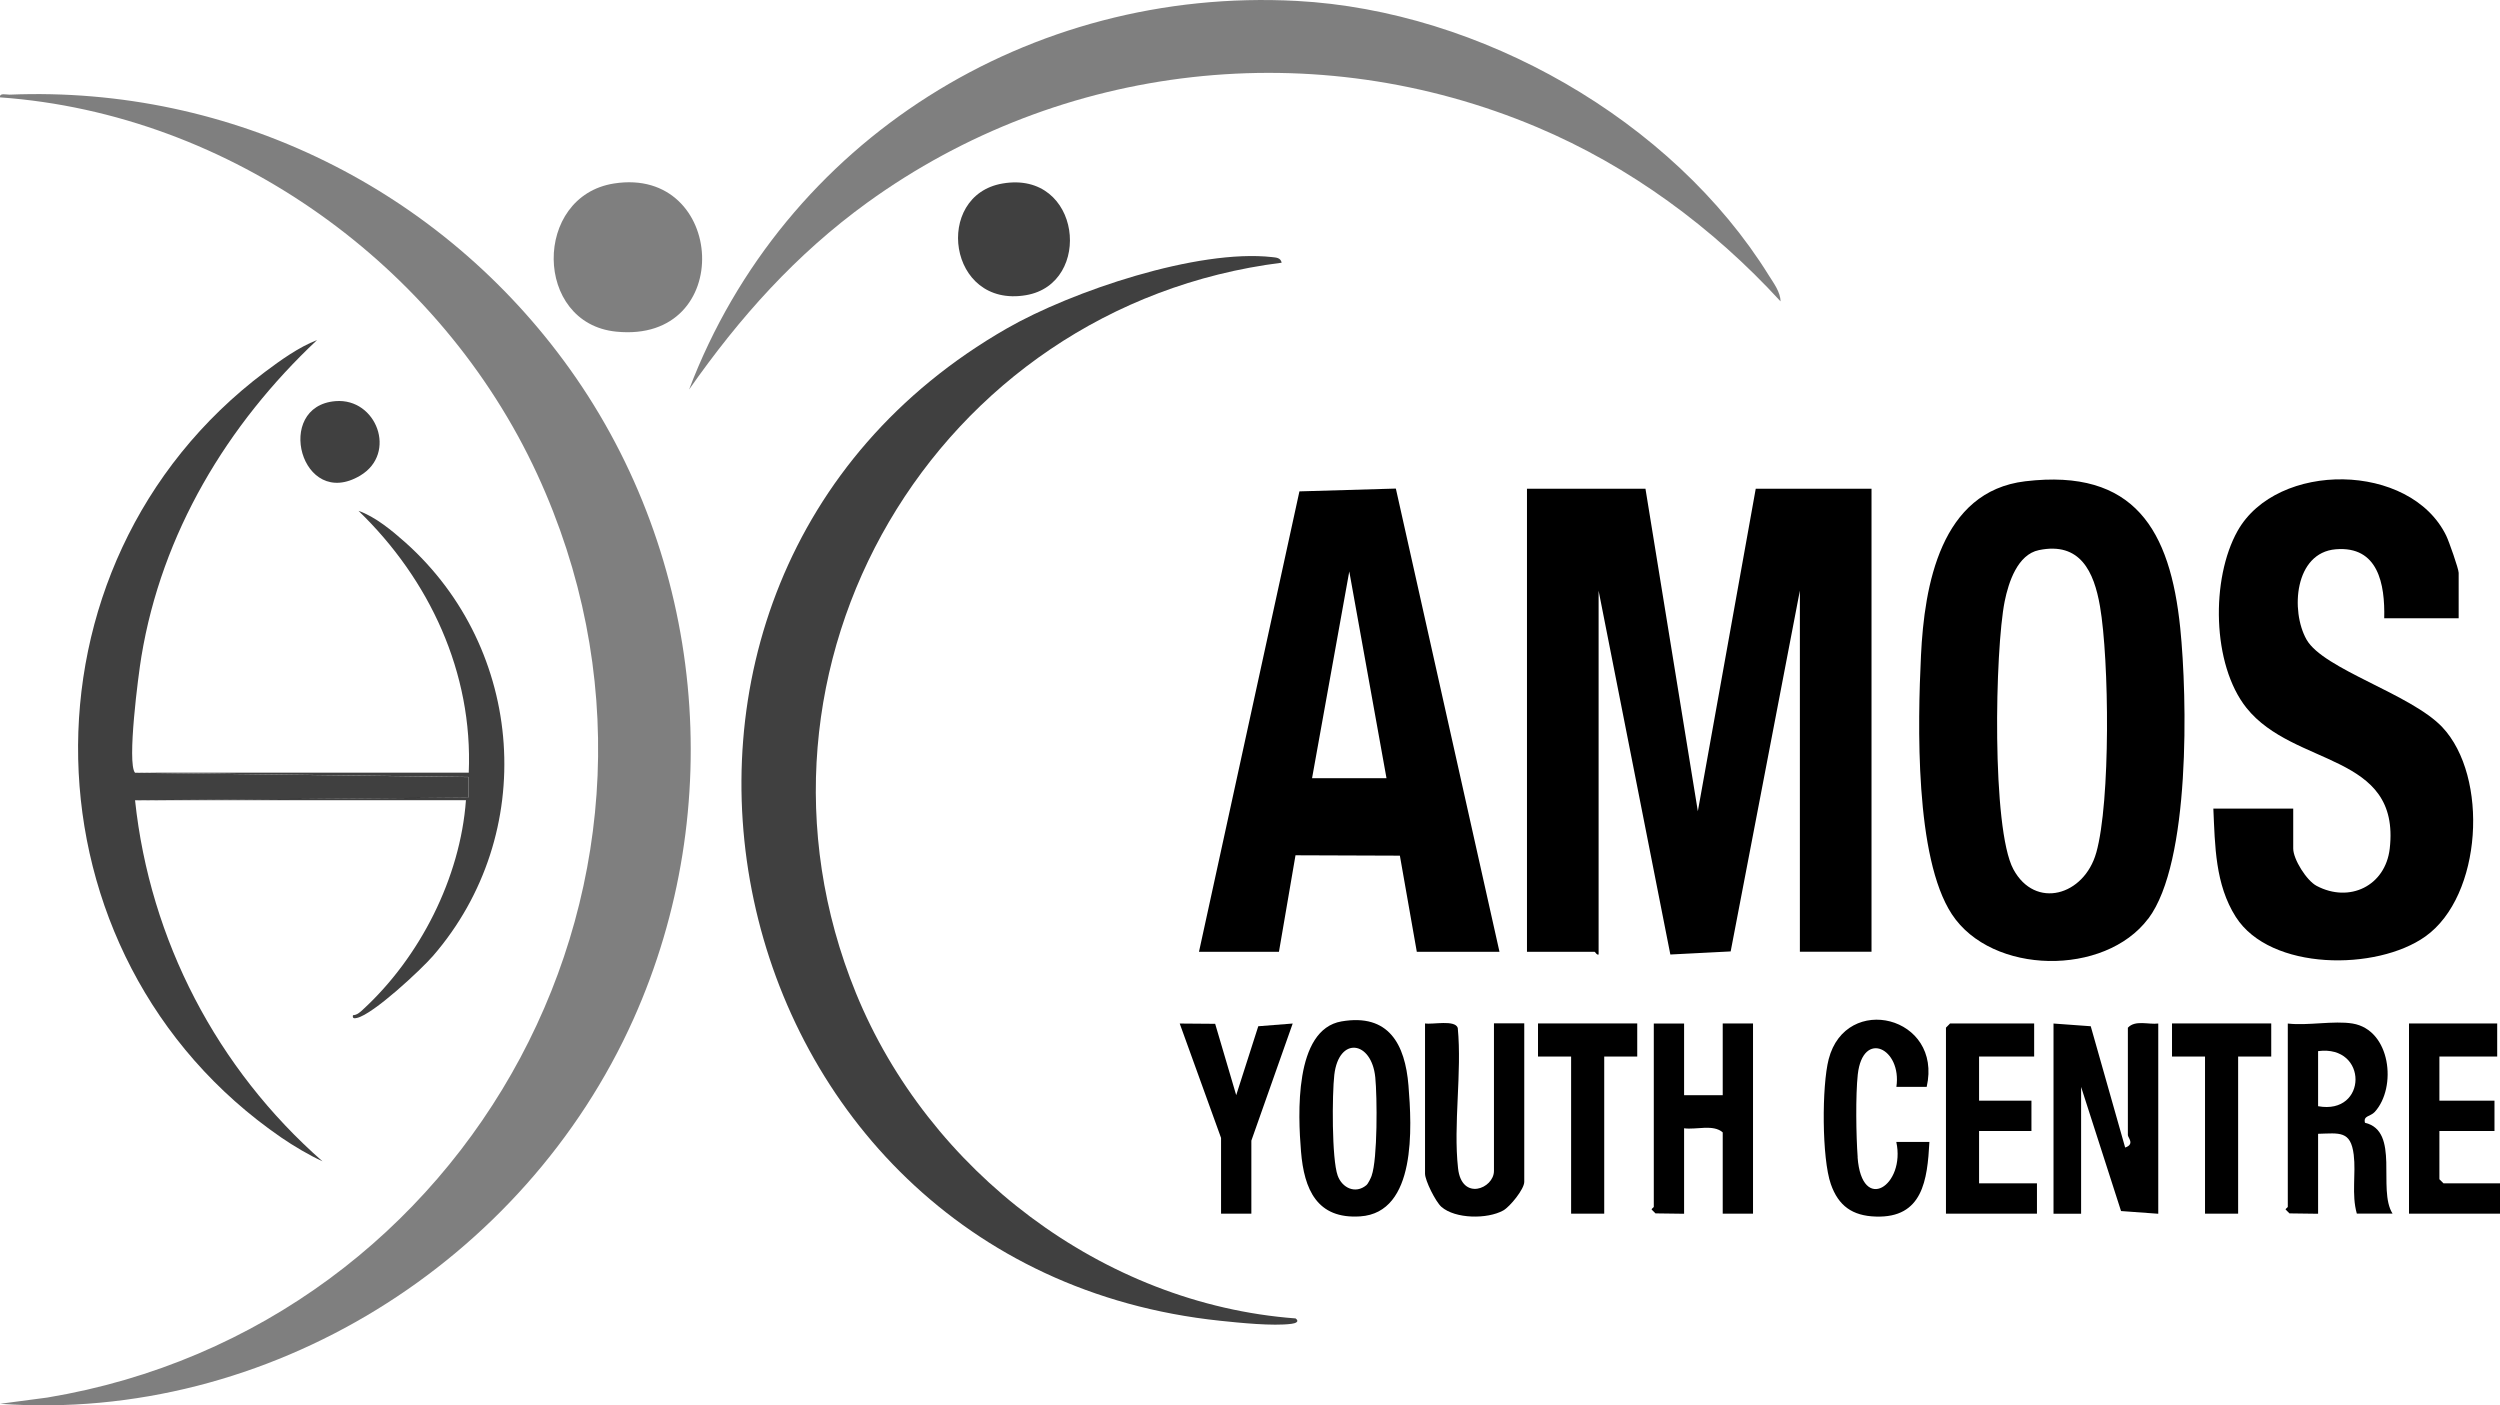
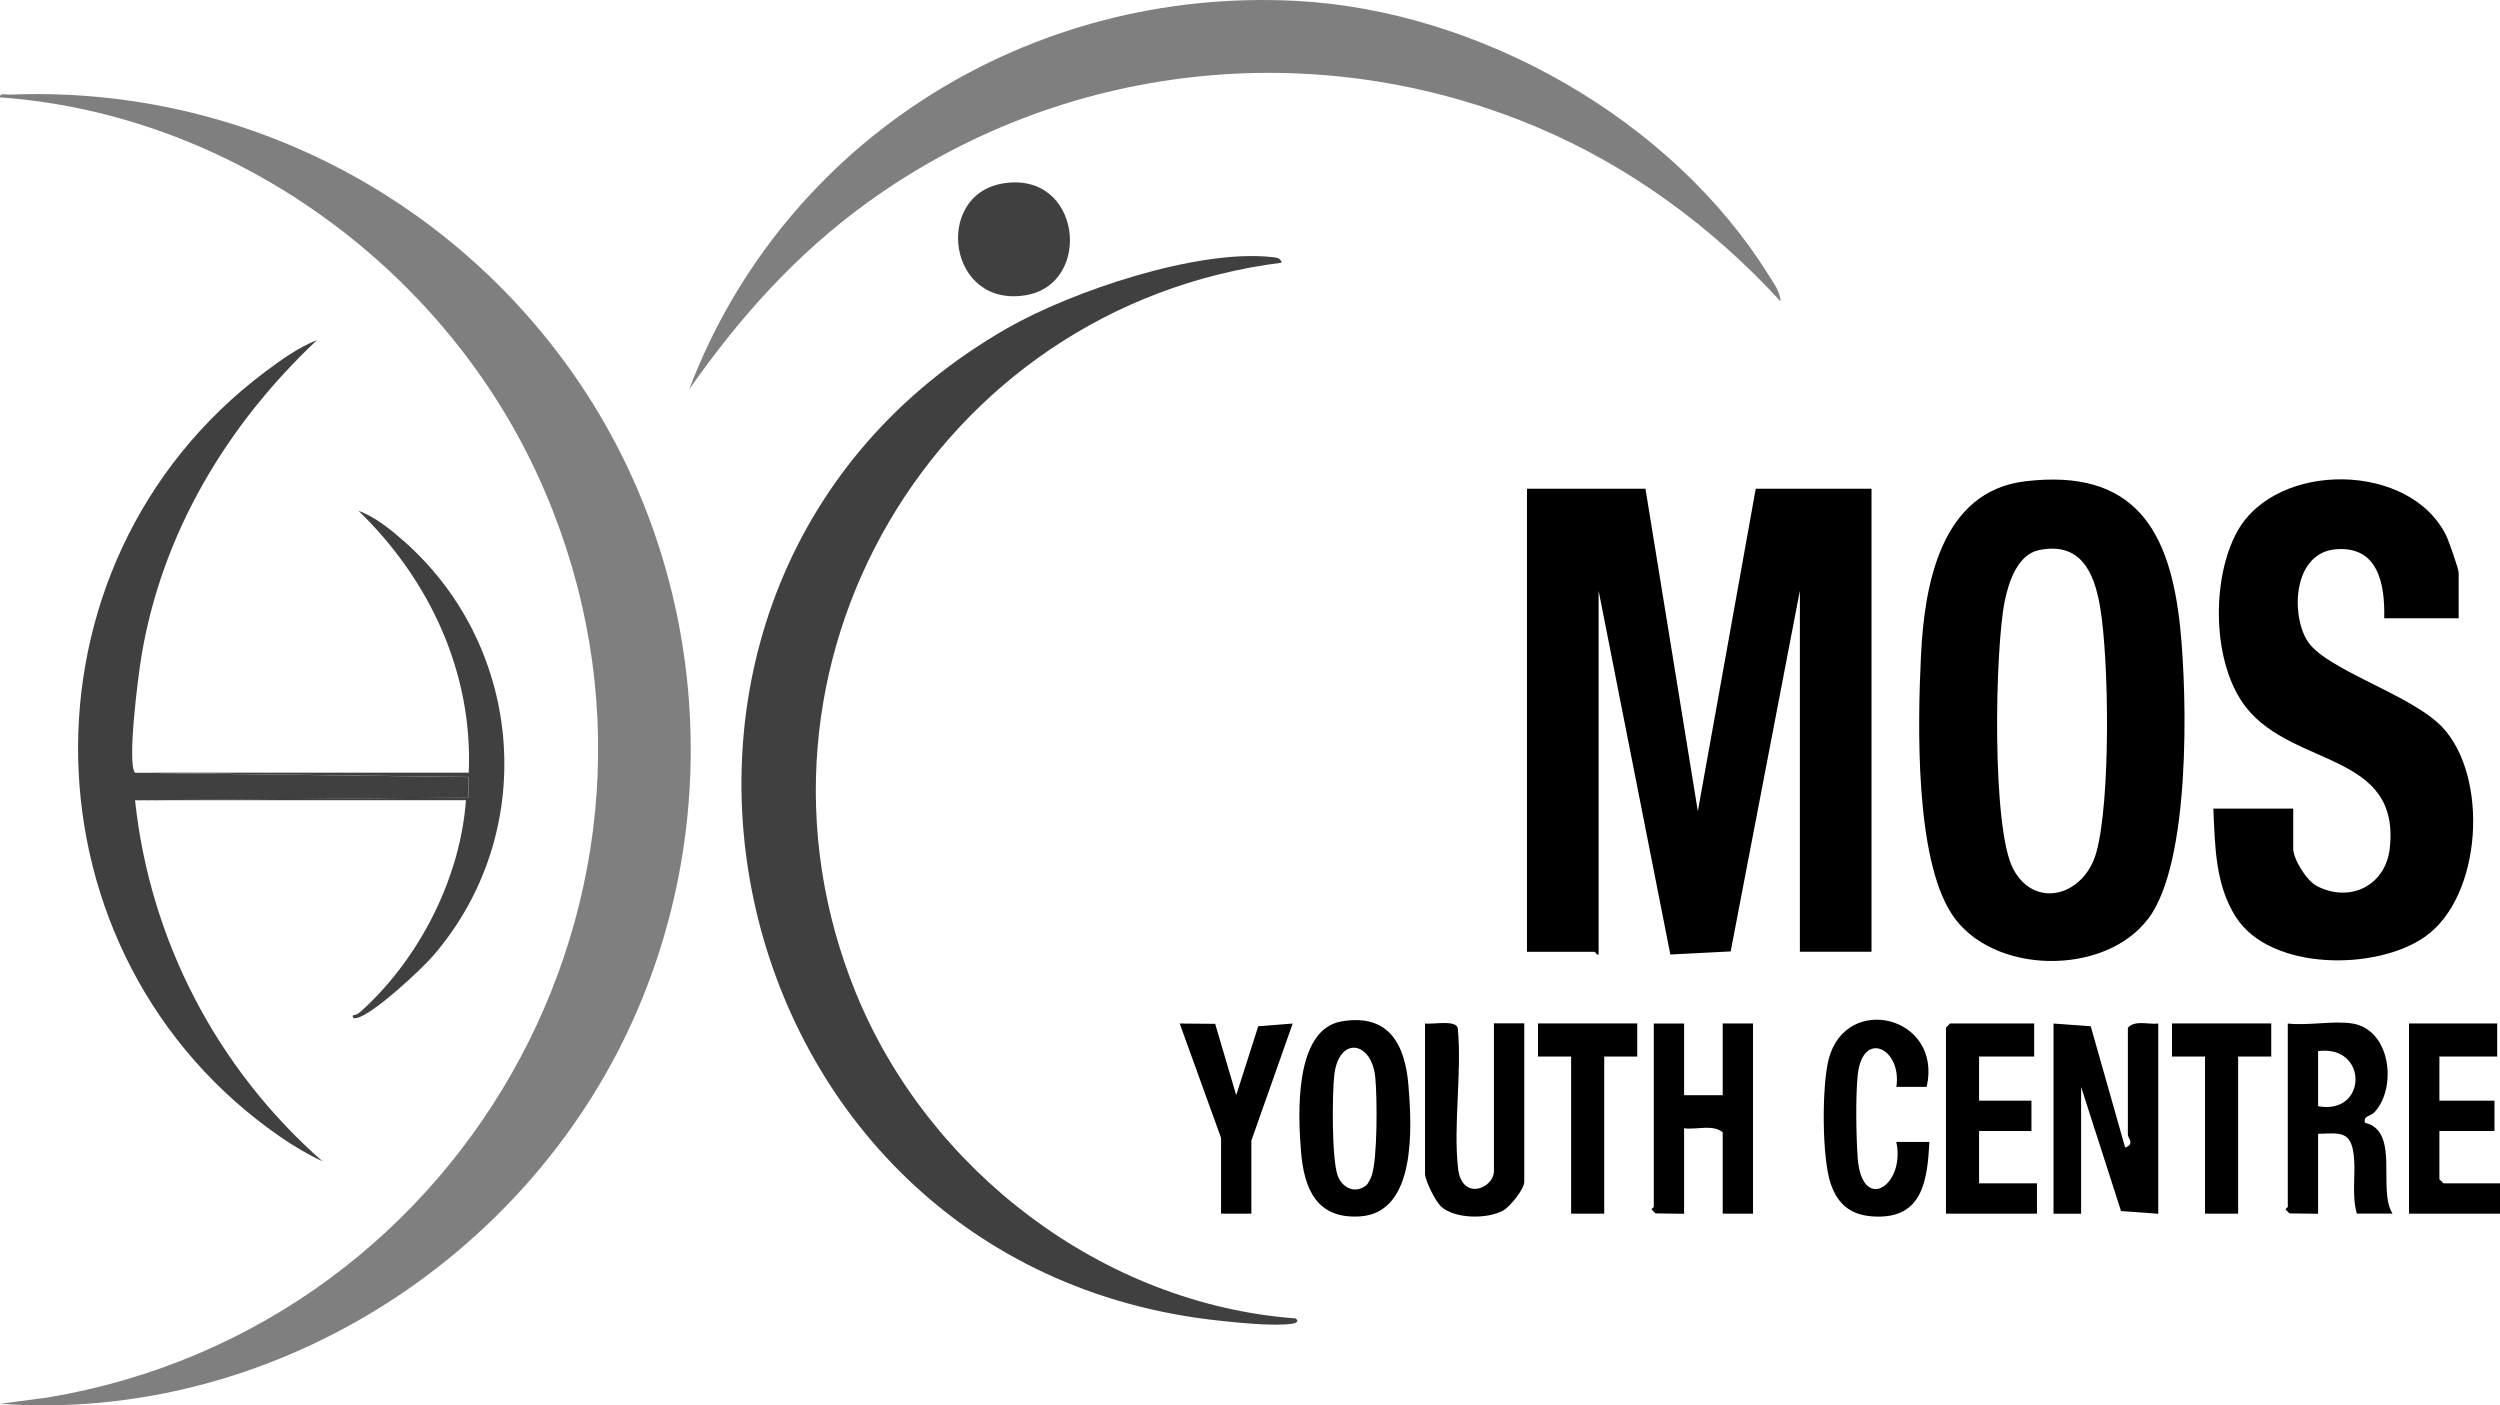
<svg xmlns="http://www.w3.org/2000/svg" id="Layer_1" data-name="Layer 1" viewBox="0 0 267.31 150.27">
  <defs>
    <style> .cls-1 { opacity: .75; } .cls-2 { opacity: .5; } </style>
  </defs>
  <path class="cls-2" d="M1.03,10.12c-.36.01-1.1-.22-1.03.29,24.68,1.77,47.13,17.98,57.43,40.27,19.57,42.37-6.91,91.18-52.36,98.75L0,150.1c28.68,2.05,56.11-15.17,67.74-41.15,10.11-22.59,7.58-49.33-6.79-69.46C47.22,20.26,24.82,9.14,1.03,10.12Z" />
  <path d="M200.11,101.77v-49.51h-12.38l-6.19,34.48-5.6-34.48h-12.67v49.51h7.22c.09,0,.23.37.44.29v-38.9l7.67,38.9,6.45-.33,7.4-38.58v38.61h7.66Z" />
  <path class="cls-1" d="M138.52,140.97c-20.62-1.54-39.25-15.79-47-34.79-14.24-34.91,8.51-73.44,45.52-78.09-.11-.54-.58-.55-1.02-.6-7.97-.89-21.42,3.65-28.35,7.62-47.62,27.3-32.17,100.33,22.78,106.11,2.09.22,5.65.59,7.63.33.43-.05.92-.23.44-.59Z" />
  <path d="M229.71,98.22c4.52-6.02,4.17-23.62,3.41-31.07-1.07-10.46-4.88-17.08-16.57-15.69-9.06,1.08-10.79,11.14-11.15,18.62-.35,7.25-.67,21.62,3.3,27.67,4.27,6.51,16.35,6.67,21,.47ZM224.14,91.17c-1.29,4.61-6.53,6.1-8.86,1.78-2.34-4.33-1.97-23.49-.93-28.66.41-2.02,1.37-5,3.66-5.47,4.41-.91,5.89,2.3,6.53,6.01.99,5.76,1.14,20.87-.4,26.35Z" />
  <path d="M236.66,86.45c.18,3.99.19,8.11,2.4,11.59,3.69,5.8,15.09,5.78,20.27,2.09,6.09-4.33,6.8-17.1,1.8-22.39-3.37-3.55-12.71-6.18-14.51-9.36-1.72-3.05-1.29-9.29,3.14-9.65,4.53-.37,5.26,3.72,5.17,7.38h7.96v-4.86c0-.42-1.05-3.4-1.33-3.97-3.84-7.89-18.09-8.01-22.31-.51-2.86,5.09-2.75,14.28.95,18.92,5.09,6.37,16.49,4.76,15.32,15.04-.46,4-4.31,5.85-7.82,3.99-1.08-.57-2.5-2.85-2.5-3.99v-4.27h-8.55Z" />
-   <path d="M149.24,52.24l-10.3.3-10.74,49.23h8.55l1.77-10.32,11.16.04,1.81,10.28h8.84l-11.08-49.53ZM140.29,83.21l3.98-22.11,3.98,22.11h-7.96Z" />
  <path class="cls-2" d="M92.74,21.66c20.76-15.02,47.94-18.05,71.61-8.06,9.91,4.18,18.78,10.71,26.03,18.62,0-.97-.72-1.93-1.23-2.74C178.8,12.78,158.25,1.15,138.66.1c-28.53-1.53-54.84,14.86-64.98,41.55,5.39-7.7,11.41-14.45,19.06-19.99Z" />
  <path class="cls-1" d="M30.09,121.64c1.33.91,2.93,1.86,4.39,2.53-11.26-9.88-18.45-23.63-20.04-38.6l35.66-.29v-2.19s-35.66-.46-35.66-.46c-.88-.99.36-10.55.68-12.44,2.18-13.18,9.16-24.79,18.78-33.83-1.96.76-3.89,2.15-5.57,3.41C.94,60.34,1.88,102.25,30.09,121.64Z" />
-   <path class="cls-2" d="M65.88,35.46c12.83,1.3,11.75-17.72-.23-15.84-8.67,1.36-8.6,14.95.23,15.84Z" />
-   <path class="cls-1" d="M50.11,85.27l-35.66.29h35.37c-.6,8.3-4.92,16.8-11.04,22.41-.3.28-.61.56-1.04.58-.08.36.14.36.43.29,1.74-.39,6.81-5.12,8.12-6.62,11.29-13.04,9.86-32.79-2.95-44.22-1.42-1.26-3.21-2.75-5.01-3.38,7.58,7.32,12.25,17.3,11.79,28H14.44s35.67.46,35.67.46v2.19Z" />
+   <path class="cls-1" d="M50.11,85.27l-35.66.29h35.37c-.6,8.3-4.92,16.8-11.04,22.41-.3.28-.61.56-1.04.58-.08.36.14.36.43.29,1.74-.39,6.81-5.12,8.12-6.62,11.29-13.04,9.86-32.79-2.95-44.22-1.42-1.26-3.21-2.75-5.01-3.38,7.58,7.32,12.25,17.3,11.79,28H14.44s35.67.46,35.67.46v2.19" />
  <path d="M227.52,109.88v11.49c0,.27.77.97-.29,1.33l-3.68-12.97-3.98-.29v20.34h2.95v-13.56l4.27,13.27,3.98.29v-20.34c-1.05.13-2.46-.4-3.24.44Z" />
  <path d="M252.87,120.04c-.19-.76.58-.64,1.05-1.15,2.39-2.63,1.71-8.77-2.37-9.45-2.01-.33-4.82.25-6.93,0v19.6c0,.07-.24.18-.23.29l.41.41,3.06.04v-8.55c2.28-.06,3.49-.36,3.81,2.24.25,2.03-.25,4.24.33,6.29h3.82c-1.64-2.57.84-8.82-2.95-9.71ZM247.86,118.28v-5.89c5.38-.7,5.29,6.86,0,5.89Z" />
  <path d="M143.45,109.21c-5.1.87-4.66,10.03-4.34,13.92.33,4.02,1.69,7.24,6.33,6.93,6.04-.4,5.52-9.57,5.16-13.99-.36-4.42-2.11-7.72-7.15-6.86ZM146.67,125.7c-.1.27-.38.87-.58,1.03-1.16.96-2.58.3-3.06-1.03-.64-1.77-.6-8.7-.36-10.78.49-4.15,3.99-3.64,4.38.27.21,2.09.25,8.75-.39,10.52Z" />
  <path d="M184.2,117.1h-4.13v-7.66h-3.24v19.6c0,.07-.24.18-.23.29l.41.41,3.06.04v-9.14c1.31.18,3.11-.46,4.13.44v8.69h3.24v-20.34h-3.24v7.66Z" />
  <path d="M159.74,125.2c0,1.89-3.45,3.27-3.84-.29-.52-4.68.43-10.22-.03-15-.29-.9-2.69-.34-3.5-.48v16.06c0,.74,1.13,3,1.75,3.55,1.49,1.3,4.91,1.33,6.61.39.72-.4,2.25-2.28,2.25-3.06v-16.95h-3.24v15.77Z" />
  <polygon points="211.61 120.93 217.21 120.93 217.21 117.69 211.61 117.69 211.61 112.97 217.5 112.97 217.5 109.43 208.51 109.43 208.07 109.88 208.07 129.77 217.8 129.77 217.8 126.53 211.61 126.53 211.61 120.93" />
  <polygon points="260.83 126.09 260.83 120.93 266.72 120.93 266.72 117.69 260.83 117.69 260.83 112.97 267.01 112.97 267.01 109.43 257.58 109.43 257.58 129.77 267.31 129.77 267.31 126.53 261.27 126.53 260.83 126.09" />
  <path d="M198.63,123.74c-.17-2.28-.23-6.63.01-8.85.54-4.84,4.73-2.78,4.13,1.32h3.24c1.72-7.57-8.63-10.09-10.48-2.96-.74,2.85-.74,10.6.23,13.36.81,2.33,2.31,3.39,4.79,3.47,5.05.18,5.53-3.92,5.75-7.98h-3.54c1.01,4.64-3.69,7.76-4.14,1.63Z" />
  <path class="cls-1" d="M107.2,19.62c-7.41,1.26-5.87,13.37,2.51,11.94,7.21-1.23,5.91-13.38-2.51-11.94Z" />
  <polygon points="133.8 129.77 133.8 121.96 138.22 109.44 134.54 109.73 132.18 117.1 129.93 109.47 126.14 109.44 130.56 121.67 130.56 129.77 133.8 129.77" />
  <polygon points="164.45 109.43 164.45 112.97 167.99 112.97 167.99 129.77 171.53 129.77 171.53 112.97 175.06 112.97 175.06 109.43 164.45 109.43" />
  <polygon points="232.24 109.43 232.24 112.97 235.77 112.97 235.77 129.77 239.31 129.77 239.31 112.97 242.85 112.97 242.85 109.43 232.24 109.43" />
-   <path class="cls-1" d="M38.52,50.85c3.98-2.38,1.74-8.3-2.63-7.96-6.66.52-3.69,11.73,2.63,7.96Z" />
</svg>